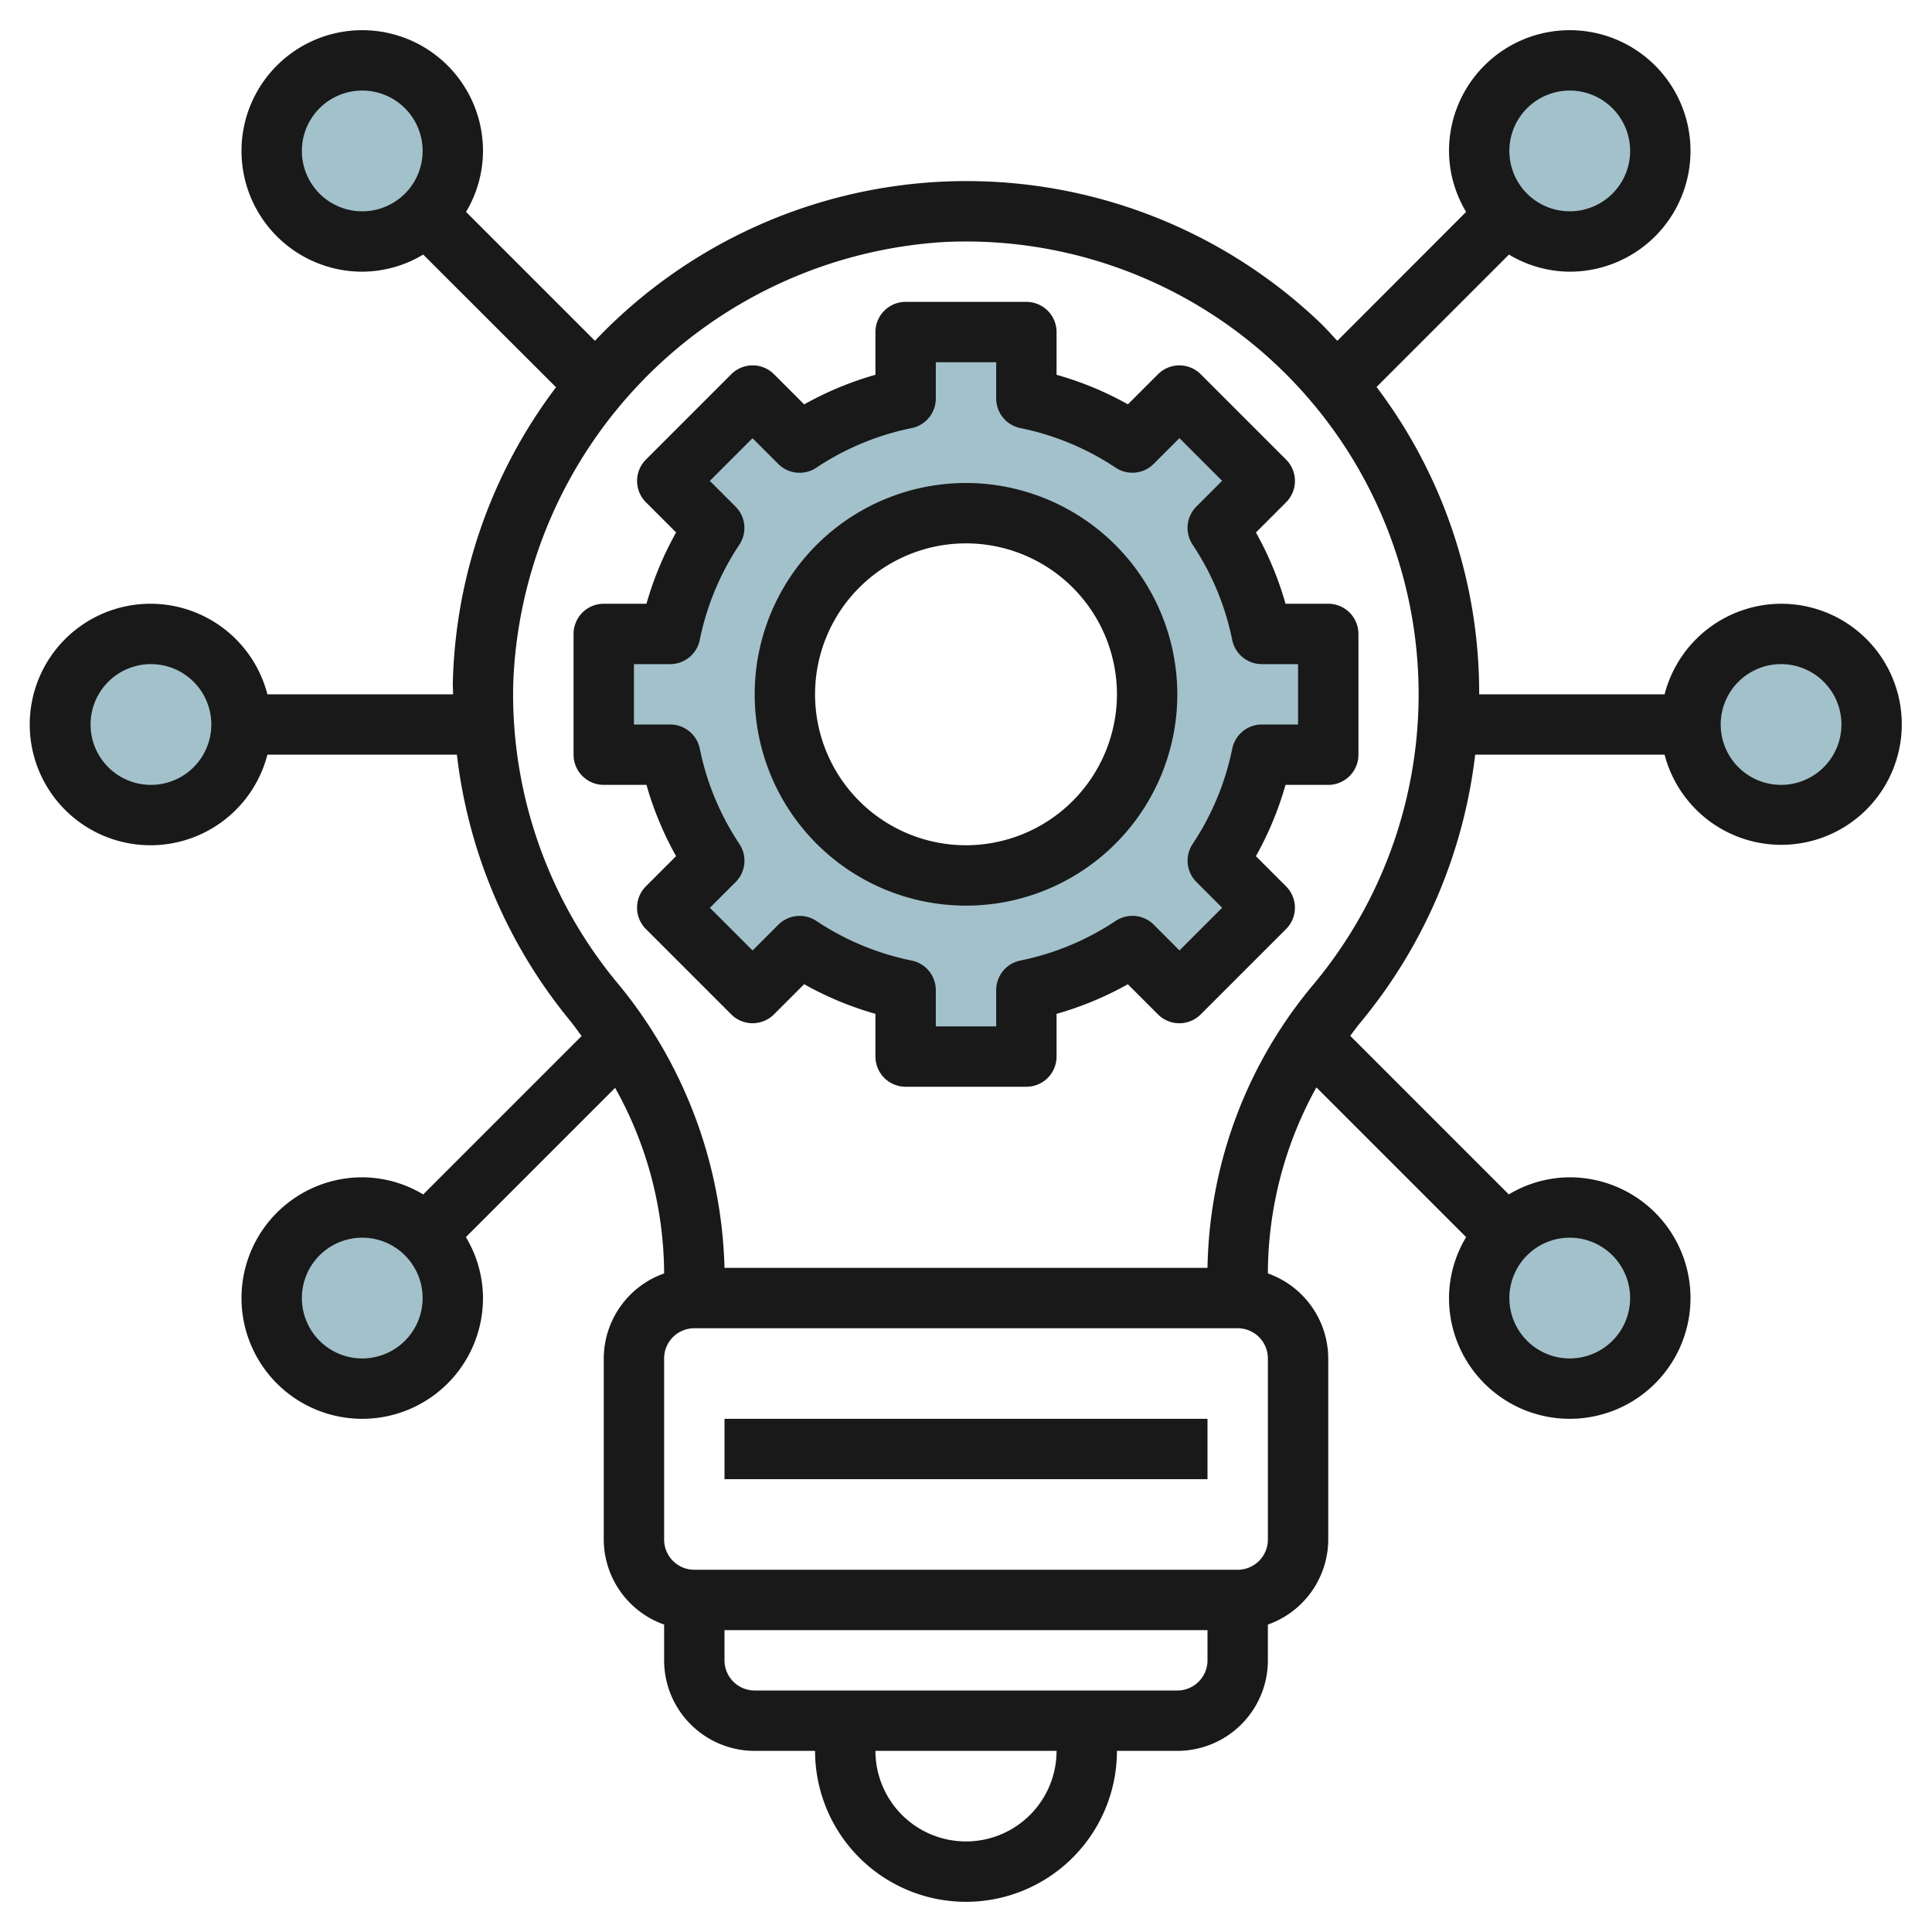
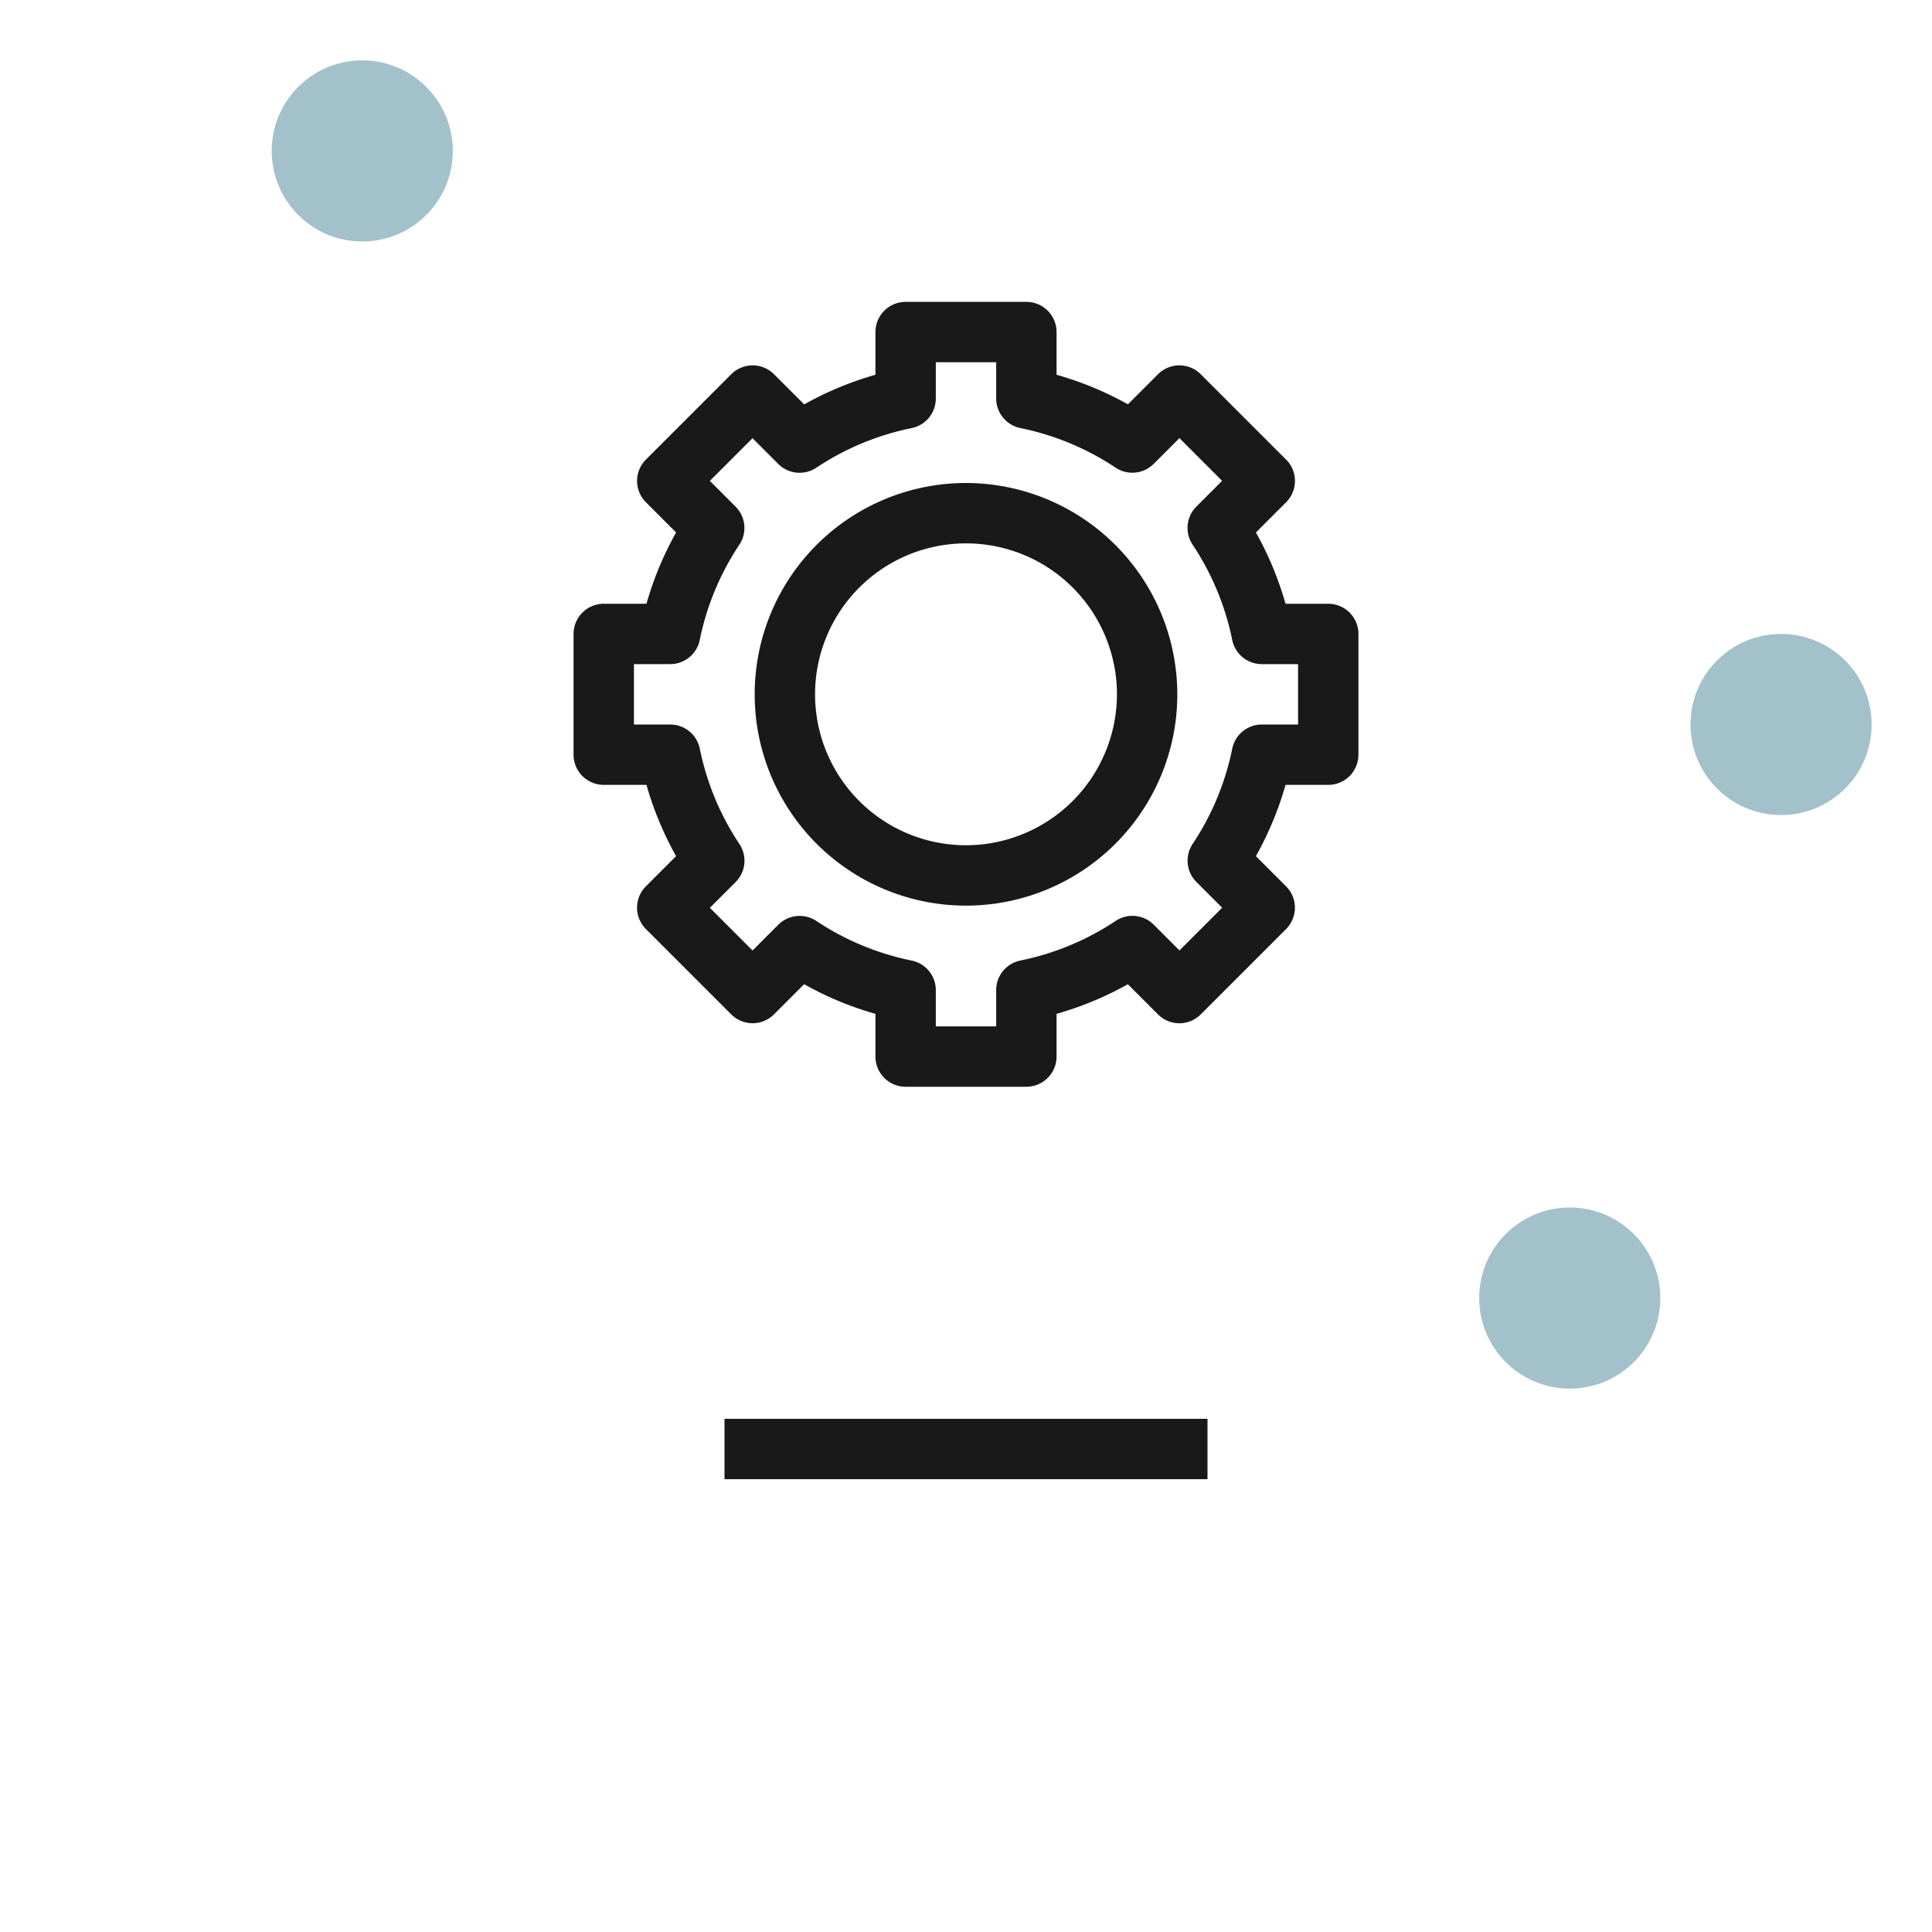
<svg xmlns="http://www.w3.org/2000/svg" height="512" viewBox="0 0 64 64" width="512">
  <g id="Layer_17" data-name="Layer 17">
    <g fill="#a3c1ca">
-       <path d="m44 25v-4h-2.2a9.943 9.943 0 0 0 -1.459-3.512l1.559-1.559-2.829-2.829-1.559 1.56a9.943 9.943 0 0 0 -3.512-1.46v-2.2h-4v2.2a9.943 9.943 0 0 0 -3.512 1.459l-1.559-1.559-2.829 2.829 1.559 1.559a9.943 9.943 0 0 0 -1.459 3.512h-2.2v4h2.2a9.943 9.943 0 0 0 1.459 3.512l-1.559 1.559 2.829 2.829 1.559-1.559a9.943 9.943 0 0 0 3.512 1.459v2.2h4v-2.2a9.943 9.943 0 0 0 3.512-1.459l1.559 1.559 2.829-2.829-1.56-1.559a9.943 9.943 0 0 0 1.46-3.512zm-12 4a6 6 0 1 1 6-6 6 6 0 0 1 -6 6z" />
      <circle cx="12" cy="5" r="3" />
-       <circle cx="5" cy="24" r="3" />
-       <circle cx="52" cy="5" r="3" />
-       <circle cx="12" cy="43" r="3" />
      <circle cx="52" cy="43" r="3" />
      <circle cx="59" cy="24" r="3" />
    </g>
    <path d="m24 47h16v2h-16z" fill="#191919" />
    <path d="m38.364 12.394-1 1a10.915 10.915 0 0 0 -2.364-.979v-1.415a1 1 0 0 0 -1-1h-4a1 1 0 0 0 -1 1v1.415a10.915 10.915 0 0 0 -2.361.981l-1-1a1 1 0 0 0 -1.414 0l-2.828 2.828a1 1 0 0 0 0 1.414l1 1a10.915 10.915 0 0 0 -.982 2.362h-1.415a1 1 0 0 0 -1 1v4a1 1 0 0 0 1 1h1.415a10.936 10.936 0 0 0 .981 2.361l-1 1a1 1 0 0 0 0 1.414l2.828 2.828a1 1 0 0 0 1.414 0l1-1a10.865 10.865 0 0 0 2.362.982v1.415a1 1 0 0 0 1 1h4a1 1 0 0 0 1-1v-1.415a10.865 10.865 0 0 0 2.361-.981l1 1a1 1 0 0 0 1.414 0l2.828-2.828a1 1 0 0 0 0-1.414l-1-1a10.936 10.936 0 0 0 .982-2.362h1.415a1 1 0 0 0 1-1v-4a1 1 0 0 0 -1-1h-1.415a10.915 10.915 0 0 0 -.981-2.361l1-1a1 1 0 0 0 0-1.414l-2.828-2.828a1 1 0 0 0 -1.412-.003zm1.142 5.647a8.883 8.883 0 0 1 1.313 3.159 1 1 0 0 0 .98.8h1.201v2h-1.2a1 1 0 0 0 -.98.8 8.883 8.883 0 0 1 -1.313 3.158 1 1 0 0 0 .127 1.26l.852.852-1.414 1.414-.852-.852a1 1 0 0 0 -1.26-.127 8.883 8.883 0 0 1 -3.16 1.314 1 1 0 0 0 -.8.98v1.201h-2v-1.2a1 1 0 0 0 -.8-.98 8.883 8.883 0 0 1 -3.158-1.313 1 1 0 0 0 -1.26.127l-.852.852-1.414-1.414.852-.852a1 1 0 0 0 .127-1.26 8.883 8.883 0 0 1 -1.314-3.16 1 1 0 0 0 -.98-.8h-1.201v-2h1.2a1 1 0 0 0 .98-.8 8.883 8.883 0 0 1 1.313-3.158 1 1 0 0 0 -.127-1.26l-.852-.852 1.414-1.414.852.852a1 1 0 0 0 1.26.127 8.883 8.883 0 0 1 3.16-1.314 1 1 0 0 0 .8-.98v-1.201h2v1.2a1 1 0 0 0 .8.98 8.883 8.883 0 0 1 3.158 1.313 1 1 0 0 0 1.26-.127l.852-.852 1.414 1.414-.852.852a1 1 0 0 0 -.126 1.261z" fill="#191919" />
    <path d="m32 16a7 7 0 1 0 7 7 7.008 7.008 0 0 0 -7-7zm0 12a5 5 0 1 1 5-5 5.006 5.006 0 0 1 -5 5z" fill="#191919" />
-     <path d="m59 20a4 4 0 0 0 -3.858 3h-6.142a16.813 16.813 0 0 0 -3.4-10.181l4.386-4.386a3.947 3.947 0 0 0 2.014.567 4 4 0 1 0 -4-4 3.947 3.947 0 0 0 .567 2.019l-4.267 4.272c-.188-.2-.363-.4-.561-.592a16.966 16.966 0 0 0 -24.031.59l-4.27-4.27a3.947 3.947 0 0 0 .562-2.019 4 4 0 1 0 -4 4 3.947 3.947 0 0 0 2.019-.567l4.4 4.395a16.9 16.9 0 0 0 -3.419 9.812c0 .12.009.24.009.36h-6.151a4 4 0 1 0 0 2h6.277a16.975 16.975 0 0 0 3.716 8.771c.147.179.278.365.415.549l-5.247 5.247a3.947 3.947 0 0 0 -2.019-.567 4 4 0 1 0 4 4 3.947 3.947 0 0 0 -.567-2.019l4.944-4.944a12.674 12.674 0 0 1 1.623 6.13v.017a3 3 0 0 0 -2 2.816v6a3 3 0 0 0 2 2.816v1.184a3 3 0 0 0 3 3h2a5 5 0 0 0 10 0h2a3 3 0 0 0 3-3v-1.184a3 3 0 0 0 2-2.816v-6a3 3 0 0 0 -2-2.816v-.022a12.778 12.778 0 0 1 1.607-6.141l4.96 4.96a3.947 3.947 0 0 0 -.567 2.019 4 4 0 1 0 4-4 3.947 3.947 0 0 0 -2.019.567l-5.253-5.254c.109-.142.211-.288.326-.426a17 17 0 0 0 3.813-8.887h6.275a3.993 3.993 0 1 0 3.858-5zm-7-17a2 2 0 1 1 -2 2 2 2 0 0 1 2-2zm-42 2a2 2 0 1 1 2 2 2 2 0 0 1 -2-2zm-5 21a2 2 0 1 1 2-2 2 2 0 0 1 -2 2zm7 19a2 2 0 1 1 2-2 2 2 0 0 1 -2 2zm42-2a2 2 0 1 1 -2-2 2 2 0 0 1 2 2zm-22 18a3 3 0 0 1 -3-3h6a3 3 0 0 1 -3 3zm7-5h-14a1 1 0 0 1 -1-1v-1h16v1a1 1 0 0 1 -1 1zm3-5a1 1 0 0 1 -1 1h-18a1 1 0 0 1 -1-1v-6a1 1 0 0 1 1-1h18a1 1 0 0 1 1 1zm1.519-18.4a14.976 14.976 0 0 0 -3.519 9.4h-16a15.4 15.4 0 0 0 -3.6-9.5 15 15 0 0 1 -3.4-9.819 15.215 15.215 0 0 1 14.276-14.664 15 15 0 0 1 12.243 24.583zm15.481-6.6a2 2 0 1 1 2-2 2 2 0 0 1 -2 2z" fill="#191919" />
  </g>
</svg>